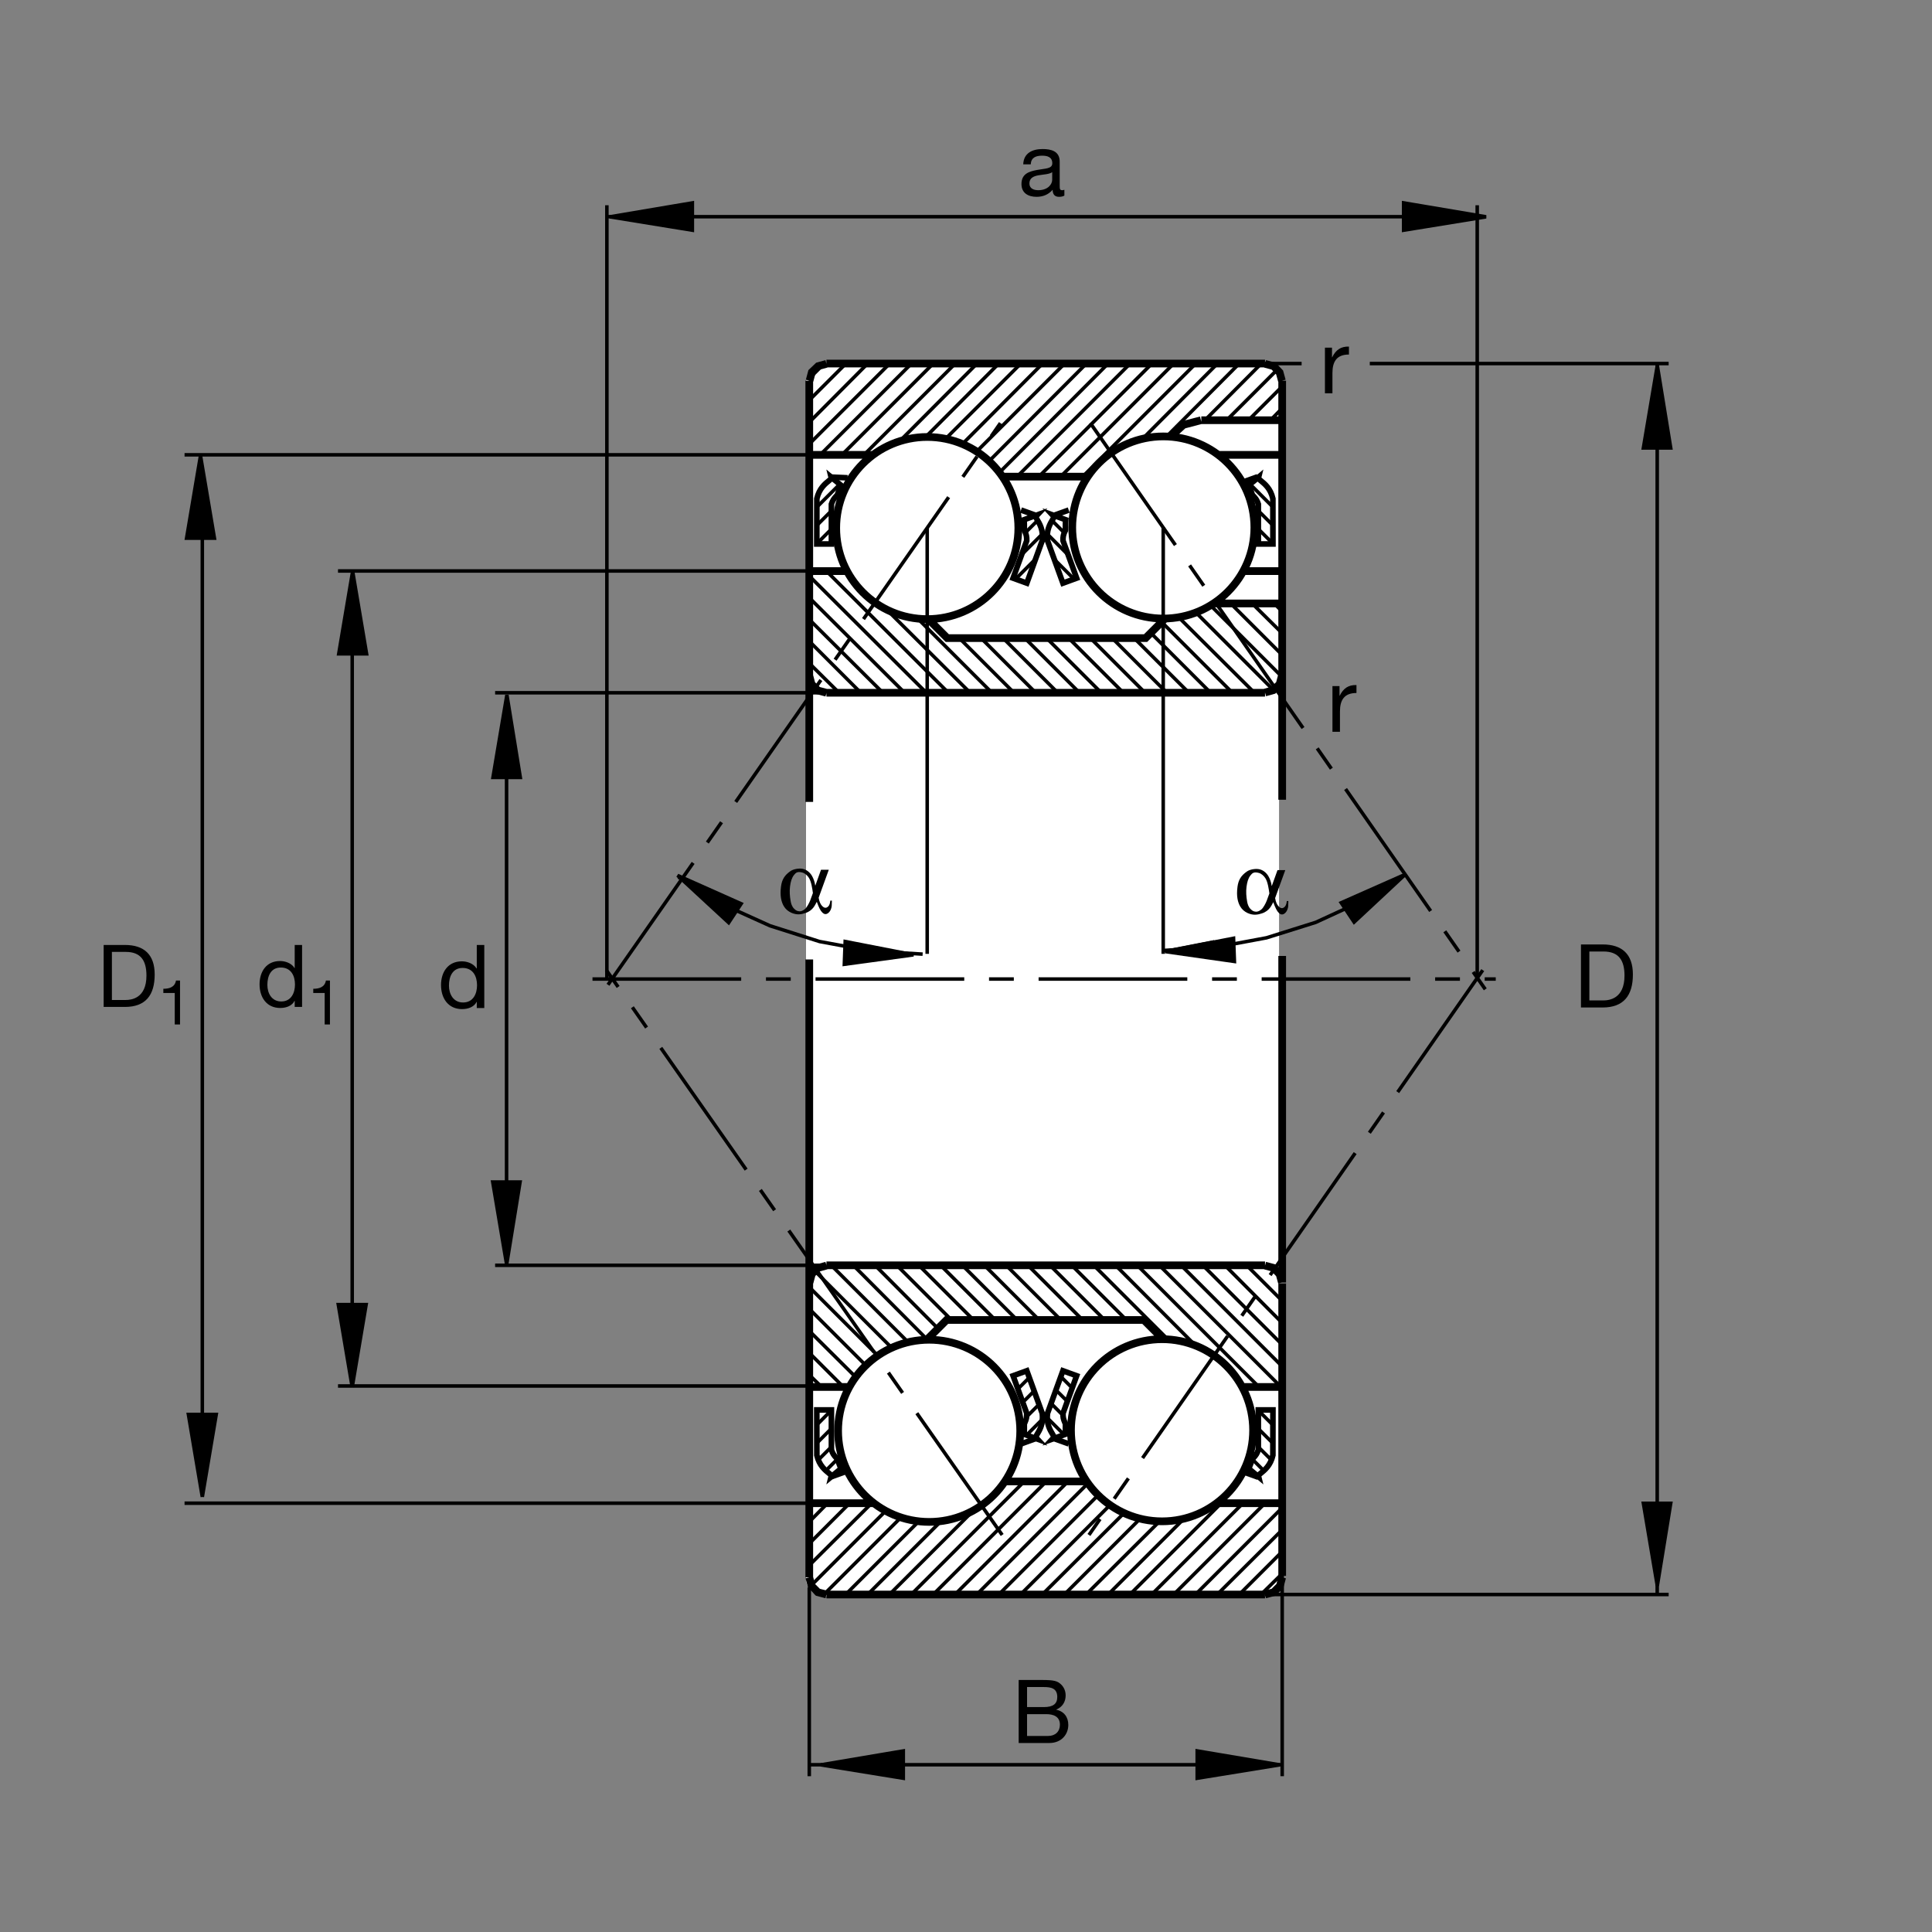
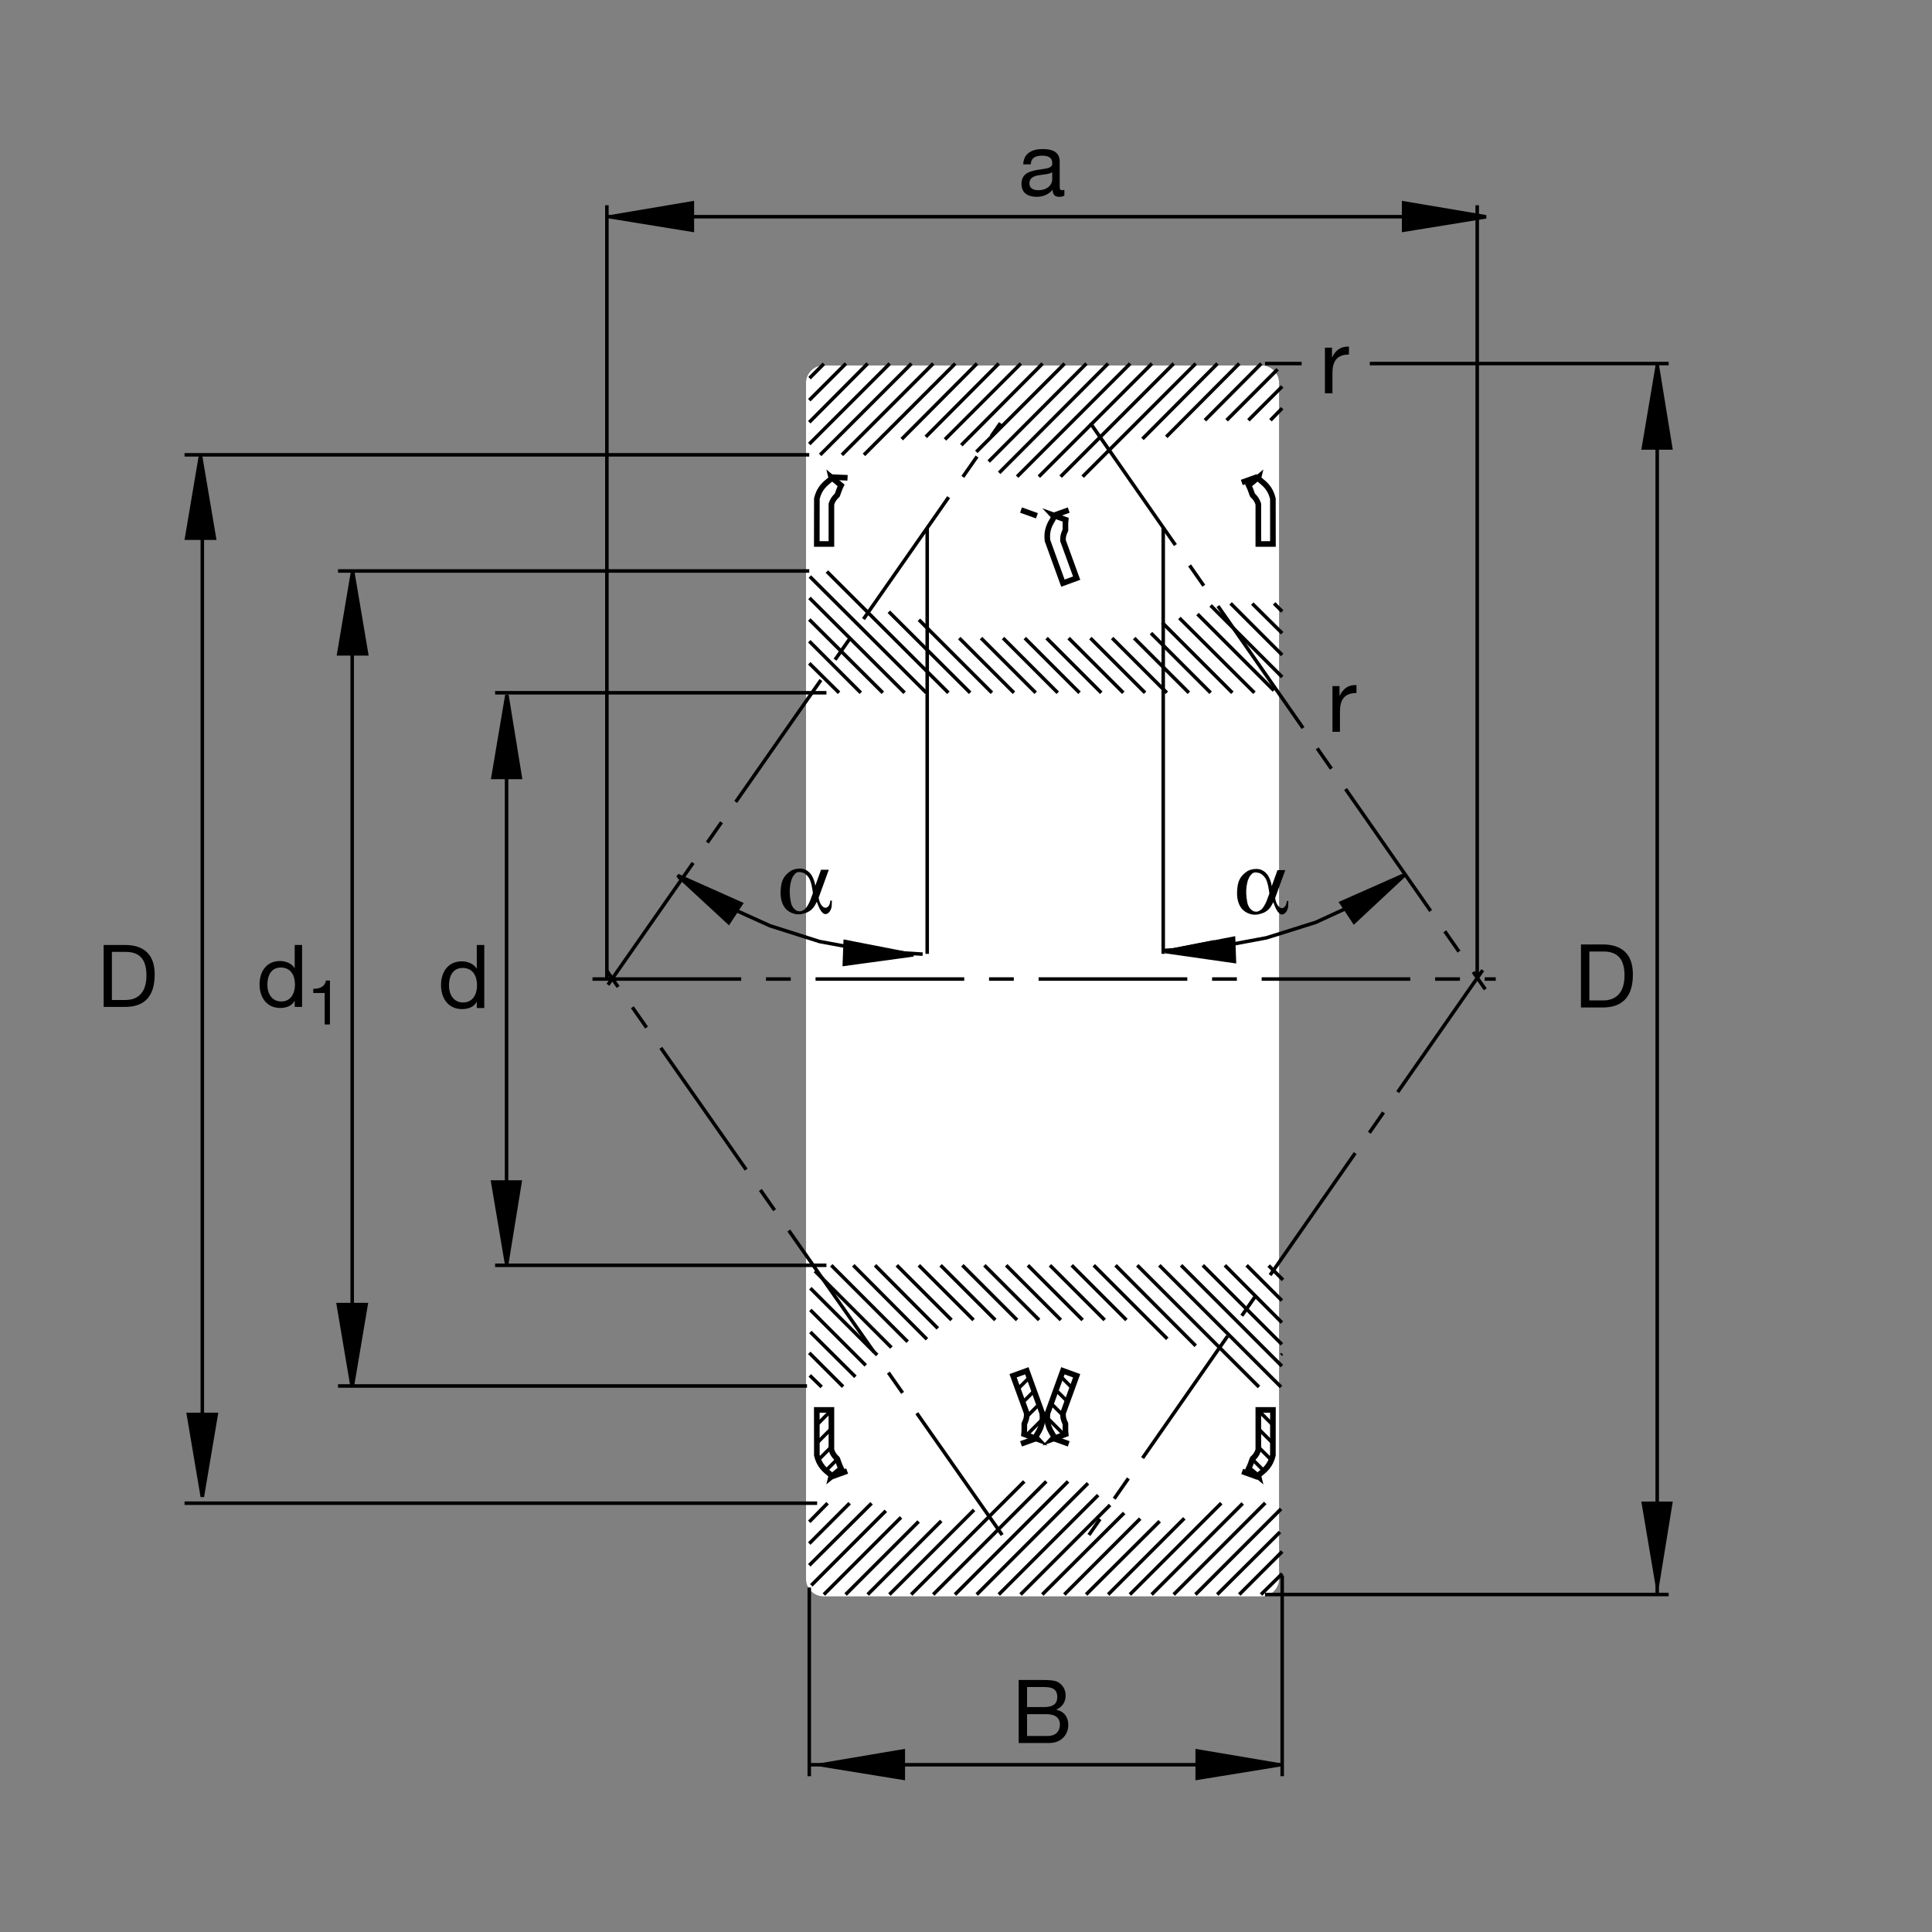
<svg xmlns="http://www.w3.org/2000/svg" version="1.1" id="Ebene_1" x="0px" y="0px" viewBox="0 0 779.529 779.526" style="enable-background:new 0 0 779.529 779.526;" xml:space="preserve">
  <rect x="0" y="0" width="779.529" height="779.526" fill="#808080" stroke="none" />
  <style type="text/css">
	.st0{fill:none;}
	.st1{fill:#FFFFFF;}
	.st2{fill:none;stroke:#000000;stroke-width:1.417;stroke-miterlimit:10;stroke-dasharray:60,10,10,10;}
	.st3{fill:none;stroke:#000000;stroke-width:1.165;stroke-miterlimit:10;}
	.st4{fill:none;stroke:#000000;stroke-width:3.107;stroke-miterlimit:10;}
	.st5{fill:none;stroke:#000000;stroke-width:1.417;stroke-miterlimit:3.864;}
	.st6{stroke:#000000;stroke-width:1.417;stroke-miterlimit:3.864;}
	.st7{fill:none;stroke:#000000;stroke-width:2.268;stroke-miterlimit:10;}
	.st8{fill:#FFFFFF;stroke:#000000;stroke-width:2.268;stroke-miterlimit:10;}
	.st9{fill:none;stroke:#000000;stroke-width:1.417;stroke-miterlimit:10;}
</style>
  <g>
    <polygon class="st0" points="0,0 779.529,0 779.529,779.526 0,779.526 0,0  " />
    <path class="st1" d="M332.307,147.458h176.684c3.912,0,7.085,3.174,7.085,7.087v482.465c0,3.916-3.173,7.081-7.085,7.081H332.307   c-3.914,0-7.088-3.165-7.088-7.081V154.546C325.219,150.632,328.393,147.458,332.307,147.458L332.307,147.458z" />
    <polygon class="st0" points="0,0 779.529,0 779.529,779.526 0,779.526 0,0  " />
    <path class="st2" d="M404.358,619.336L244.648,391.43 M245.307,397.343l158.342-226.63 M439.939,170.713L599.284,399.17    M598.264,391.43L439.367,619.336 M239.057,395.029h364.451" />
    <line class="st3" x1="516.882" y1="546.68" x2="517.341" y2="546.22" />
-     <path class="st4" d="M517.341,322.68v-79.199h-28.096 M470.129,249.555l-7.9,7.903h-80.022l-7.393-7.393 M341.433,230.429h-14.907   v93.125 M326.526,272.59l0.925,3.464l2.542,2.541l3.465,0.923 M333.457,279.519h176.955 M510.412,279.404l3.349-0.923l2.539-2.427   l0.923-3.464 M517.341,243.481v-13.052h-15.752 M333.457,510.527h176.955 M510.412,510.645l3.467,0.928l2.421,2.539l0.923,3.349    M468.913,539.98l-7.392-7.392h-79.595l-7.837,7.841 M342.683,559.619h-16.157v-42.158 M326.643,517.461l0.923-3.467l2.542-2.422   l3.35-0.928 M352.605,606.513h-26.079 M501.277,559.619h16.064v-41.767 M326.526,183.535v-29.917 M326.643,153.618l0.923-3.464   l2.542-2.424l3.35-0.925 M333.457,146.689h176.955 M510.412,146.804l3.467,0.925l2.421,2.539l0.923,3.35 M517.341,153.618v15.94   h-32.627 M484.548,169.558l-7.046,1.85l-5.43,4.966 M491.589,183.535h25.752 M517.341,183.535v-13.977 M439.089,192.314h-34.844    M352.058,183.535h-25.532 M517.341,636.435l-0.923,3.457l-2.539,2.549l-3.467,0.918 M510.412,643.359H333.457 M333.457,643.359   l-3.465-0.918l-2.542-2.549l-0.925-3.457 M326.526,636.435v-29.922 M405.417,597.734h33.047 M490.652,606.513h26.689    M517.341,606.513v29.326 M517.341,517.461V385.718 M517.341,230.429v-46.895 M326.526,387.134v130.327 M326.526,559.619v46.895    M517.341,559.619v46.895 M326.526,230.429v-46.895 M338.159,577.315c0-20.293,16.45-36.748,36.743-36.748   c20.295,0,36.745,16.455,36.745,36.748c0,20.293-16.451,36.748-36.745,36.748C354.609,614.062,338.159,597.607,338.159,577.315   L338.159,577.315z M432.121,577.09c0-20.293,16.45-36.748,36.743-36.748s36.743,16.455,36.743,36.748   c0,20.293-16.451,36.738-36.743,36.738S432.121,597.383,432.121,577.09L432.121,577.09z M337.395,213.056   c0-20.293,16.453-36.743,36.746-36.743c20.296,0,36.745,16.45,36.745,36.743s-16.45,36.745-36.745,36.745   C353.848,249.802,337.395,233.349,337.395,213.056L337.395,213.056z M432.629,212.829c0-20.293,16.45-36.743,36.748-36.743   c20.293,0,36.743,16.45,36.743,36.743c0,20.293-16.45,36.743-36.743,36.743C449.079,249.573,432.629,233.122,432.629,212.829   L432.629,212.829z" />
    <path class="st5" d="M367.763,146.689l-36.845,36.845 M326.526,179.145l32.458-32.456 M350.09,146.689l-23.564,23.676    M326.526,161.472l14.787-14.783 M348.589,183.535l36.845-36.845 M394.211,146.689l-30.376,30.493 M373.537,176.257l29.453-29.568    M411.887,146.689l-30.61,30.608 M387.861,179.607l32.801-32.917 M429.558,146.689l-35.625,35.625 M398.933,186.208l39.405-39.519    M447.116,146.689l-43.965,44.079 M410.383,192.314l45.625-45.625 M464.787,146.689l-45.625,45.625 M427.942,192.314l45.625-45.625    M482.458,146.689l-45.625,45.625 M460.964,177.08l30.273-30.391 M500.017,146.689l-29.453,29.568 M486.154,169.558l22.754-22.868    M515.495,148.999l-20.561,20.559 M503.714,169.558l13.628-13.631 M517.341,164.707l-4.736,4.851 M376.54,146.689l-36.846,36.845    M517.341,246.716l-3.257-3.259 M505.271,243.537l12.07,11.958 M517.341,264.272l-20.815-20.815 M488.464,244.287l28.877,28.88    M513.992,278.596l-30.82-30.822 M475.857,249.355l30.283,30.163 M497.243,279.519l-28.311-28.313 M464.402,255.454l24.063,24.065    M479.69,279.519l-22.066-22.06 M448.733,257.458l22.06,22.06 M462.014,279.519l-22.061-22.06 M431.174,257.458l22.065,22.06    M444.343,279.519l-22.06-22.06 M413.503,257.458l22.061,22.06 M426.784,279.519l-22.06-22.06 M395.832,257.458l22.06,22.06    M409.113,279.519l-22.061-22.06 M370.766,250.066l29.456,29.453 M391.44,279.519l-32.806-32.69 M333.635,230.608l49.029,48.911    M373.77,279.519l-47.01-46.892 M326.604,241.247l38.388,38.272 M356.211,279.519l-29.683-29.568 M326.528,258.728l20.792,20.791    M338.54,279.519l-12.012-11.897 M332.419,146.804l-5.776,5.776 M502.995,510.527l14.219,14.219 M494.221,510.527l22.993,23.115    M517.214,542.422l-31.89-31.895 M476.546,510.527l40.669,40.674 M516.858,559.619l-49.087-49.092 M458.874,510.527l49.091,49.092    M482.453,543.008l-32.358-32.481 M441.316,510.527l29.663,29.668 M454.485,532.588l-22.061-22.061 M423.645,510.527l22.06,22.061    M436.814,532.588l-22.066-22.061 M405.974,510.527l22.06,22.061 M419.255,532.588l-22.061-22.061 M388.3,510.527l22.063,22.061    M401.585,532.588l-22.063-22.061 M370.742,510.527l22.063,22.061 M383.911,532.588l-22.06-22.061 M353.071,510.527l25.328,25.449    M373.994,540.352l-29.702-29.824 M335.4,510.527l30.833,30.84 M359.682,543.711l-30.867-30.869 M326.965,519.766l26.967,26.973    M349.314,550.898l-22.349-22.354 M326.965,537.441l18.179,18.067 M340.163,559.492l-13.637-13.633 M326.733,554.951l4.783,4.668    M517.664,516.416l-5.772-5.772 M422.165,597.734l-45.625,45.625 M385.319,643.359l45.625-45.625 M438.986,598.477l-44.887,44.883    M402.99,643.359l40.103-40.098 M447.888,607.246l-36.118,36.114 M420.549,643.359l33.032-32.911 M460.051,612.754l-30.605,30.606    M413.274,597.734l-45.628,45.625 M358.869,643.359l34.146-34.141 M341.196,643.359l29.456-29.453 M363.542,612.237l-31.123,31.123    M327.336,639.668l30.073-30.078 M351.667,606.552l-25.141,25.03 M326.526,622.802l16.289-16.289 M333.921,606.513l-7.395,7.51    M438.22,643.359l29.688-29.57 M477.863,612.617l-30.747,30.742 M455.891,643.359l36.87-36.866 M501.413,606.621l-36.743,36.739    M473.567,643.359l36.948-36.953 M516.887,608.818l-34.541,34.541 M491.12,643.359l25.313-25.195 M517.341,626.035l-17.324,17.325    M508.796,643.359l8.545-8.428 M379.783,613.672l-29.692,29.688 M326.526,640.527v76.133" />
    <polygon class="st6" points="331.198,712.09 364.463,717.49 364.463,706.474 331.198,712.09 331.198,712.09  " />
    <line class="st5" x1="326.526" y1="712.041" x2="517.341" y2="712.041" />
    <polygon class="st6" points="516.311,712.09 483.049,706.474 483.049,717.49 516.311,712.09 516.311,712.09  " />
    <line class="st5" x1="517.341" y1="716.66" x2="517.341" y2="635.742" />
    <g>
      <path d="M411.019,677.842h9.228c2.245,0,5.202,0,6.734,0.926c1.674,0.998,2.993,2.815,2.993,5.309    c0,2.708-1.425,4.739-3.777,5.701v0.071c3.135,0.641,4.846,2.993,4.846,6.128c0,3.741-2.672,7.304-7.732,7.304h-12.292V677.842z     M414.403,688.78h6.77c3.848,0,5.416-1.39,5.416-4.062c0-3.527-2.494-4.026-5.416-4.026h-6.77V688.78z M414.403,700.431h8.48    c2.921,0,4.774-1.781,4.774-4.561c0-3.313-2.672-4.24-5.522-4.24h-7.732V700.431z" />
    </g>
    <path class="st5" d="M244.865,395.029V82.815 M244.865,87.434h354.141" />
    <polygon class="st6" points="599.602,87.48 566.336,81.865 566.336,92.885 599.602,87.48 599.602,87.48  " />
    <line class="st5" x1="596.032" y1="82.815" x2="596.032" y2="395.029" />
    <polygon class="st6" points="246.091,87.48 279.355,92.885 279.355,81.865 246.091,87.48 246.091,87.48  " />
    <g>
      <path d="M429.46,78.916c-0.534,0.321-1.211,0.499-2.173,0.499c-1.568,0-2.565-0.855-2.565-2.85    c-1.675,1.959-3.919,2.85-6.485,2.85c-3.349,0-6.093-1.496-6.093-5.166c0-4.168,3.1-5.059,6.235-5.665    c3.349-0.641,6.2-0.428,6.2-2.708c0-2.636-2.173-3.064-4.097-3.064c-2.565,0-4.454,0.784-4.596,3.492h-3.029    c0.178-4.561,3.706-6.164,7.803-6.164c3.314,0,6.912,0.748,6.912,5.06v9.477c0,1.425,0,2.067,0.962,2.067    c0.249,0,0.534-0.036,0.926-0.178V78.916z M424.543,69.474c-1.176,0.855-3.456,0.891-5.487,1.247    c-1.995,0.356-3.705,1.069-3.705,3.313c0,1.995,1.71,2.708,3.563,2.708c3.99,0,5.63-2.494,5.63-4.169V69.474z" />
    </g>
    <path class="st5" d="M525.183,146.689h-14.771 M668.654,643.359v-496.67" />
    <polygon class="st6" points="668.698,147.485 663.083,180.752 674.104,180.752 668.698,147.485 668.698,147.485  " />
    <line class="st5" x1="510.412" y1="643.359" x2="673.274" y2="643.359" />
    <polygon class="st6" points="668.698,639.834 674.104,606.562 663.083,606.562 668.698,639.834 668.698,639.834  " />
    <g>
      <path d="M537.62,276.834h2.85v3.884h0.071c1.461-2.957,3.492-4.418,6.77-4.311v3.207c-4.881,0-6.663,2.779-6.663,7.447v8.195    h-3.028V276.834z" />
    </g>
    <g>
      <path d="M334.408,350.923l-4.097,11.294c0.285,1.71,0.784,2.708,1.461,3.385c0.356,0.321,1.283,1.247,2.387,0.143    c0.748-0.748,0.784-1.888,0.855-2.351h0.641l-0.071,2.102c-0.036,0.677-0.392,2.066-1.354,2.85    c-0.962,0.784-1.746,0.499-2.387-0.107c-0.855-0.82-1.425-2.067-2.28-4.383c-0.606,1.033-1.39,3.492-4.561,4.525    c-1.639,0.534-3.385,0.926-5.736-0.107c-1.318-0.606-2.316-1.461-3.029-2.672c-0.926-1.603-1.639-3.99-1.104-7.981    c0.356-2.601,1.318-4.454,3.884-6.199c1.104-0.748,3.207-1.14,4.703-0.891c1.674,0.285,3.028,1.425,3.848,2.779    c0.677,1.14,1.176,2.565,1.354,3.955h0.071l2.28-6.342H334.408z M327.994,360.329c-0.249-1.781-0.641-4.561-1.568-6.057    c-0.57-0.927-1.532-1.853-2.565-2.174c-2.102-0.606-2.744,0-3.527,0.998c-0.891,1.14-1.318,2.672-1.568,4.561    c-0.25,1.96-0.107,3.955,0.25,5.95c0.178,1.033,0.534,2.174,1.389,3.029c0.784,0.784,1.247,0.998,2.209,1.069    c0.606,0.035,1.425-0.285,2.209-0.962c0.713-0.606,1.674-2.351,2.102-3.491L327.994,360.329z" />
    </g>
    <g>
      <path d="M518.588,351.072l-4.097,11.294c0.285,1.71,0.784,2.708,1.461,3.385c0.356,0.321,1.283,1.247,2.387,0.143    c0.748-0.748,0.784-1.888,0.855-2.351h0.641l-0.071,2.102c-0.036,0.677-0.392,2.066-1.354,2.85    c-0.962,0.784-1.746,0.499-2.387-0.107c-0.855-0.82-1.425-2.067-2.28-4.383c-0.606,1.033-1.39,3.492-4.561,4.525    c-1.639,0.534-3.385,0.926-5.736-0.107c-1.318-0.606-2.316-1.461-3.029-2.672c-0.926-1.603-1.639-3.99-1.104-7.981    c0.356-2.601,1.318-4.454,3.884-6.199c1.104-0.748,3.207-1.14,4.703-0.891c1.675,0.285,3.028,1.425,3.848,2.779    c0.677,1.14,1.176,2.565,1.354,3.955h0.072l2.28-6.342H518.588z M512.175,360.478c-0.25-1.781-0.642-4.561-1.568-6.057    c-0.57-0.927-1.532-1.853-2.565-2.174c-2.102-0.606-2.744,0-3.527,0.998c-0.891,1.14-1.318,2.672-1.568,4.561    c-0.25,1.96-0.107,3.955,0.249,5.95c0.178,1.033,0.534,2.174,1.39,3.029c0.784,0.784,1.247,0.998,2.209,1.069    c0.606,0.035,1.425-0.285,2.209-0.962c0.713-0.606,1.674-2.351,2.102-3.491L512.175,360.478z" />
    </g>
    <path class="st5" d="M469.763,383.474l20.791-1.27l20.444-3.811l19.868-6.238l18.823-8.665l17.788-10.854 M469.339,384.861V212.693    M374.109,213.105v171.755 M291.528,364.878l19.175,8.662l19.983,6.352l20.676,3.814l20.906,1.27 M273.742,353.904l17.785,10.974" />
    <polygon class="st6" points="368.567,385.259 341.018,379.887 340.673,389.072 368.567,385.259 368.567,385.259  " />
    <polygon class="st6" points="273.388,353.215 294.007,372.273 299.03,364.651 273.388,353.215 273.388,353.215  " />
    <line class="st5" x1="489.968" y1="380.01" x2="471.604" y2="383.589" />
    <polygon class="st6" points="566.975,352.817 541.159,364.25 546.36,372.048 566.975,352.817 566.975,352.817  " />
    <polygon class="st6" points="470.173,383.945 498.064,387.93 497.717,378.574 470.173,383.945  " />
    <polygon class="st6" points="204.526,280.42 198.913,313.684 209.931,313.684 204.526,280.42 204.526,280.42  " />
    <line class="st5" x1="204.392" y1="303.156" x2="204.392" y2="485.166" />
    <polygon class="st6" points="204.428,510.185 209.834,476.924 198.816,476.924 204.428,510.185 204.428,510.185  " />
    <path class="st5" d="M199.77,510.527h133.687 M333.457,279.519H199.77" />
    <g>
      <path d="M195.401,406.729h-3.029v-2.494h-0.071c-0.998,2.031-3.349,2.922-5.879,2.922c-5.665,0-8.48-4.489-8.48-9.691    s2.779-9.584,8.409-9.584c1.888,0,4.596,0.713,5.95,2.886h0.071v-9.477h3.029V406.729z M186.85,404.484    c4.062,0,5.629-3.492,5.629-6.948c0-3.634-1.639-6.983-5.808-6.983c-4.133,0-5.522,3.527-5.522,7.126    C181.149,401.135,182.931,404.484,186.85,404.484z" />
    </g>
    <g>
      <path d="M534.588,140.269h2.85v3.884h0.071c1.461-2.957,3.492-4.418,6.77-4.311v3.207c-4.881,0-6.663,2.779-6.663,7.447v8.195    h-3.028V140.269z" />
    </g>
    <line class="st5" x1="326.516" y1="230.376" x2="136.38" y2="230.376" />
    <polygon class="st6" points="142.29,230.547 136.677,263.814 147.905,263.814 142.29,230.547  " />
    <polygon class="st6" points="142.111,246.731 142.111,559.638 147.725,526.377 136.496,526.377 142.111,559.638 142.111,246.731     " />
    <path class="st5" d="M136.38,559.219h189.229 M326.516,183.508H74.465" />
    <polygon class="st6" points="80.901,183.889 75.288,217.153 86.516,217.153 80.901,183.889  " />
    <polygon class="st6" points="81.633,204.865 81.633,603.965 87.246,570.693 76.018,570.693 81.633,603.965 81.633,204.865  " />
    <line class="st5" x1="74.465" y1="606.513" x2="329.702" y2="606.513" />
    <g>
      <path d="M637.894,381.065h8.729c7.839,0,12.221,3.919,12.221,12.114c0,8.515-3.741,13.325-12.221,13.325h-8.729V381.065z     M641.278,403.654h5.63c2.316,0,8.551-0.641,8.551-10.012c0-6.057-2.245-9.727-8.48-9.727h-5.701V403.654z" />
    </g>
    <line class="st5" x1="673.274" y1="146.689" x2="552.683" y2="146.689" />
    <g>
      <path d="M41.823,381.276h8.58c7.704,0,12.011,3.852,12.011,11.906c0,8.37-3.677,13.097-12.011,13.097h-8.58V381.276z     M45.15,403.478h5.533c2.276,0,8.405-0.63,8.405-9.84c0-5.953-2.206-9.56-8.334-9.56H45.15V403.478z" />
    </g>
    <g>
-       <path d="M72.634,413.369h-2.127v-12.712h-4.604v-1.702c2.427,0,4.63-0.651,5.105-3.328h1.627V413.369z" />
-     </g>
+       </g>
    <g>
      <path d="M121.886,406.28h-2.977v-2.451h-0.07c-0.98,1.996-3.292,2.871-5.778,2.871c-5.568,0-8.334-4.412-8.334-9.525    c0-5.113,2.731-9.42,8.264-9.42c1.856,0,4.517,0.7,5.848,2.837h0.07v-9.315h2.977V406.28z M113.482,404.074    c3.992,0,5.533-3.432,5.533-6.829c0-3.572-1.611-6.864-5.708-6.864c-4.062,0-5.428,3.467-5.428,7.004    C107.879,400.782,109.63,404.074,113.482,404.074z" />
    </g>
    <g>
      <path d="M133.125,413.369h-2.127v-12.712h-4.604v-1.702c2.427,0,4.63-0.651,5.105-3.328h1.627V413.369z" />
    </g>
    <path class="st7" d="M335.3,192.502c2.319,0.083,4.488,0.176,6.67,0.283" />
    <path class="st8" d="M339.362,195.835l-4.043-3.354c0.142,0.589-0.205,0.935-0.59,1.24c-1.895,1.546-4.165,3.333-5.142,7.478   l-0.025,18.291h5.898v-16.096c0.515-1.518,0.947-2.156,2.004-3.291c0.174-0.083,0.291-0.188,0.354-0.317   C338.315,198.418,338.723,197.126,339.362,195.835L339.362,195.835z" />
-     <path class="st8" d="M413.186,209.707l5.313-1.936c-0.669,0.708-0.493,1.115-0.234,1.535c1.255,2.102,2.773,4.556,2.275,8.787   l-6.235,17.195l-5.542-2.016l5.508-15.125c0.034-1.604-0.156-2.351-0.757-3.78c-0.137-0.139-0.21-0.278-0.225-0.417   C413.288,212.492,413.347,211.14,413.186,209.707L413.186,209.707z" />
    <path class="st7" d="M411.965,205.803c2.114,0.732,4.189,1.497,6.411,2.305" />
    <path class="st8" d="M503.811,195.835l4.043-3.354c-0.142,0.589,0.205,0.935,0.59,1.24c1.895,1.546,4.165,3.333,5.142,7.478   l0.024,18.291h-5.898v-16.096c-0.513-1.518-0.948-2.156-2.002-3.291c-0.176-0.083-0.293-0.188-0.351-0.317   C504.861,198.418,504.451,197.126,503.811,195.835L503.811,195.835z" />
    <path class="st8" d="M429.987,209.707l-5.313-1.936c0.669,0.708,0.493,1.115,0.234,1.535c-1.25,2.102-2.773,4.556-2.27,8.787   l6.23,17.195l5.542-2.016l-5.503-15.125c-0.039-1.604,0.152-2.351,0.757-3.78c0.137-0.139,0.21-0.278,0.224-0.417   C429.885,212.492,429.831,211.14,429.987,209.707L429.987,209.707z" />
    <path class="st7" d="M431.208,205.803c-2.114,0.732-4.189,1.497-6.411,2.305" />
-     <path class="st9" d="M329.773,219.165l5.689-5.691 M329.773,211.789l5.689-5.688 M329.773,204.416l8.777-8.779 M409.758,233.635   l7.803-7.805 M412.688,223.332l7.802-7.802 M413.659,214.985l5.039-5.041 M433.342,233.635l-7.802-7.805 M430.417,223.332   l-7.807-7.802 M429.441,214.985l-5.039-5.041 M513.43,219.165l-5.689-5.691 M513.43,211.789l-5.689-5.688 M513.43,204.416   l-8.775-8.779" />
    <path class="st7" d="M507.458,192.365c-2.114,0.73-4.189,1.497-6.411,2.305" />
    <path class="st8" d="M339.362,592.539l-4.043,3.349c0.142-0.586-0.205-0.927-0.59-1.24c-1.895-1.543-4.165-3.33-5.142-7.471   l-0.025-18.291h5.898v16.094c0.515,1.513,0.947,2.158,2.004,3.291c0.174,0.078,0.291,0.185,0.354,0.313   C338.315,589.951,338.723,591.25,339.362,592.539L339.362,592.539z" />
    <path class="st8" d="M413.186,578.662l5.313,1.943c-0.669-0.713-0.493-1.123-0.234-1.543c1.255-2.099,2.773-4.551,2.275-8.779   l-6.235-17.197l-5.542,2.011l5.508,15.127c0.034,1.602-0.156,2.354-0.757,3.779c-0.137,0.137-0.21,0.283-0.225,0.42   C413.288,575.879,413.347,577.237,413.186,578.662L413.186,578.662z" />
    <path class="st7" d="M411.965,582.568c2.114-0.732,4.189-1.495,6.411-2.305" />
    <path class="st8" d="M503.811,592.539l4.043,3.349c-0.142-0.586,0.205-0.927,0.59-1.24c1.895-1.543,4.165-3.33,5.142-7.471   l0.024-18.291h-5.898v16.094c-0.513,1.513-0.948,2.158-2.002,3.291c-0.176,0.078-0.293,0.185-0.351,0.313   C504.861,589.951,504.451,591.25,503.811,592.539L503.811,592.539z" />
    <path class="st8" d="M429.987,578.662l-5.313,1.943c0.669-0.713,0.493-1.123,0.234-1.543c-1.25-2.099-2.773-4.551-2.27-8.779   l6.23-17.197l5.542,2.011l-5.503,15.127c-0.039,1.602,0.152,2.354,0.757,3.779c0.137,0.137,0.21,0.283,0.224,0.42   C429.885,575.879,429.831,577.237,429.987,578.662L429.987,578.662z" />
    <path class="st7" d="M431.208,582.568c-2.114-0.732-4.189-1.495-6.411-2.305" />
    <path class="st9" d="M335.217,569.258l-5.932,5.938 M335.217,576.631l-5.607,5.615 M335.461,583.769l-5.364,5.362 M337.658,588.945   l-4.636,4.628 M410.735,560.391l4.551-4.551 M412.766,565.732l4.556-4.551 M414.636,571.24l4.556-4.55 M414.402,578.847   l6.089-6.093 M432.668,560.078l-4.556-4.551 M430.637,565.42l-4.556-4.551 M428.767,570.927l-4.556-4.55 M429.001,578.535   l-6.089-6.094 M507.951,569.316l5.933,5.938 M507.951,576.69l5.611,5.605 M507.707,583.818l5.366,5.361 M505.515,588.994   l4.629,4.639" />
    <path class="st7" d="M507.615,596.006c-2.109-0.732-4.19-1.495-6.411-2.305 M335.405,595.849c2.112-0.732,4.189-1.494,6.409-2.305" />
  </g>
  <g>
</g>
  <g>
</g>
  <g>
</g>
  <g>
</g>
  <g>
</g>
  <g>
</g>
  <g>
</g>
  <g>
</g>
  <g>
</g>
  <g>
</g>
  <g>
</g>
  <g>
</g>
</svg>